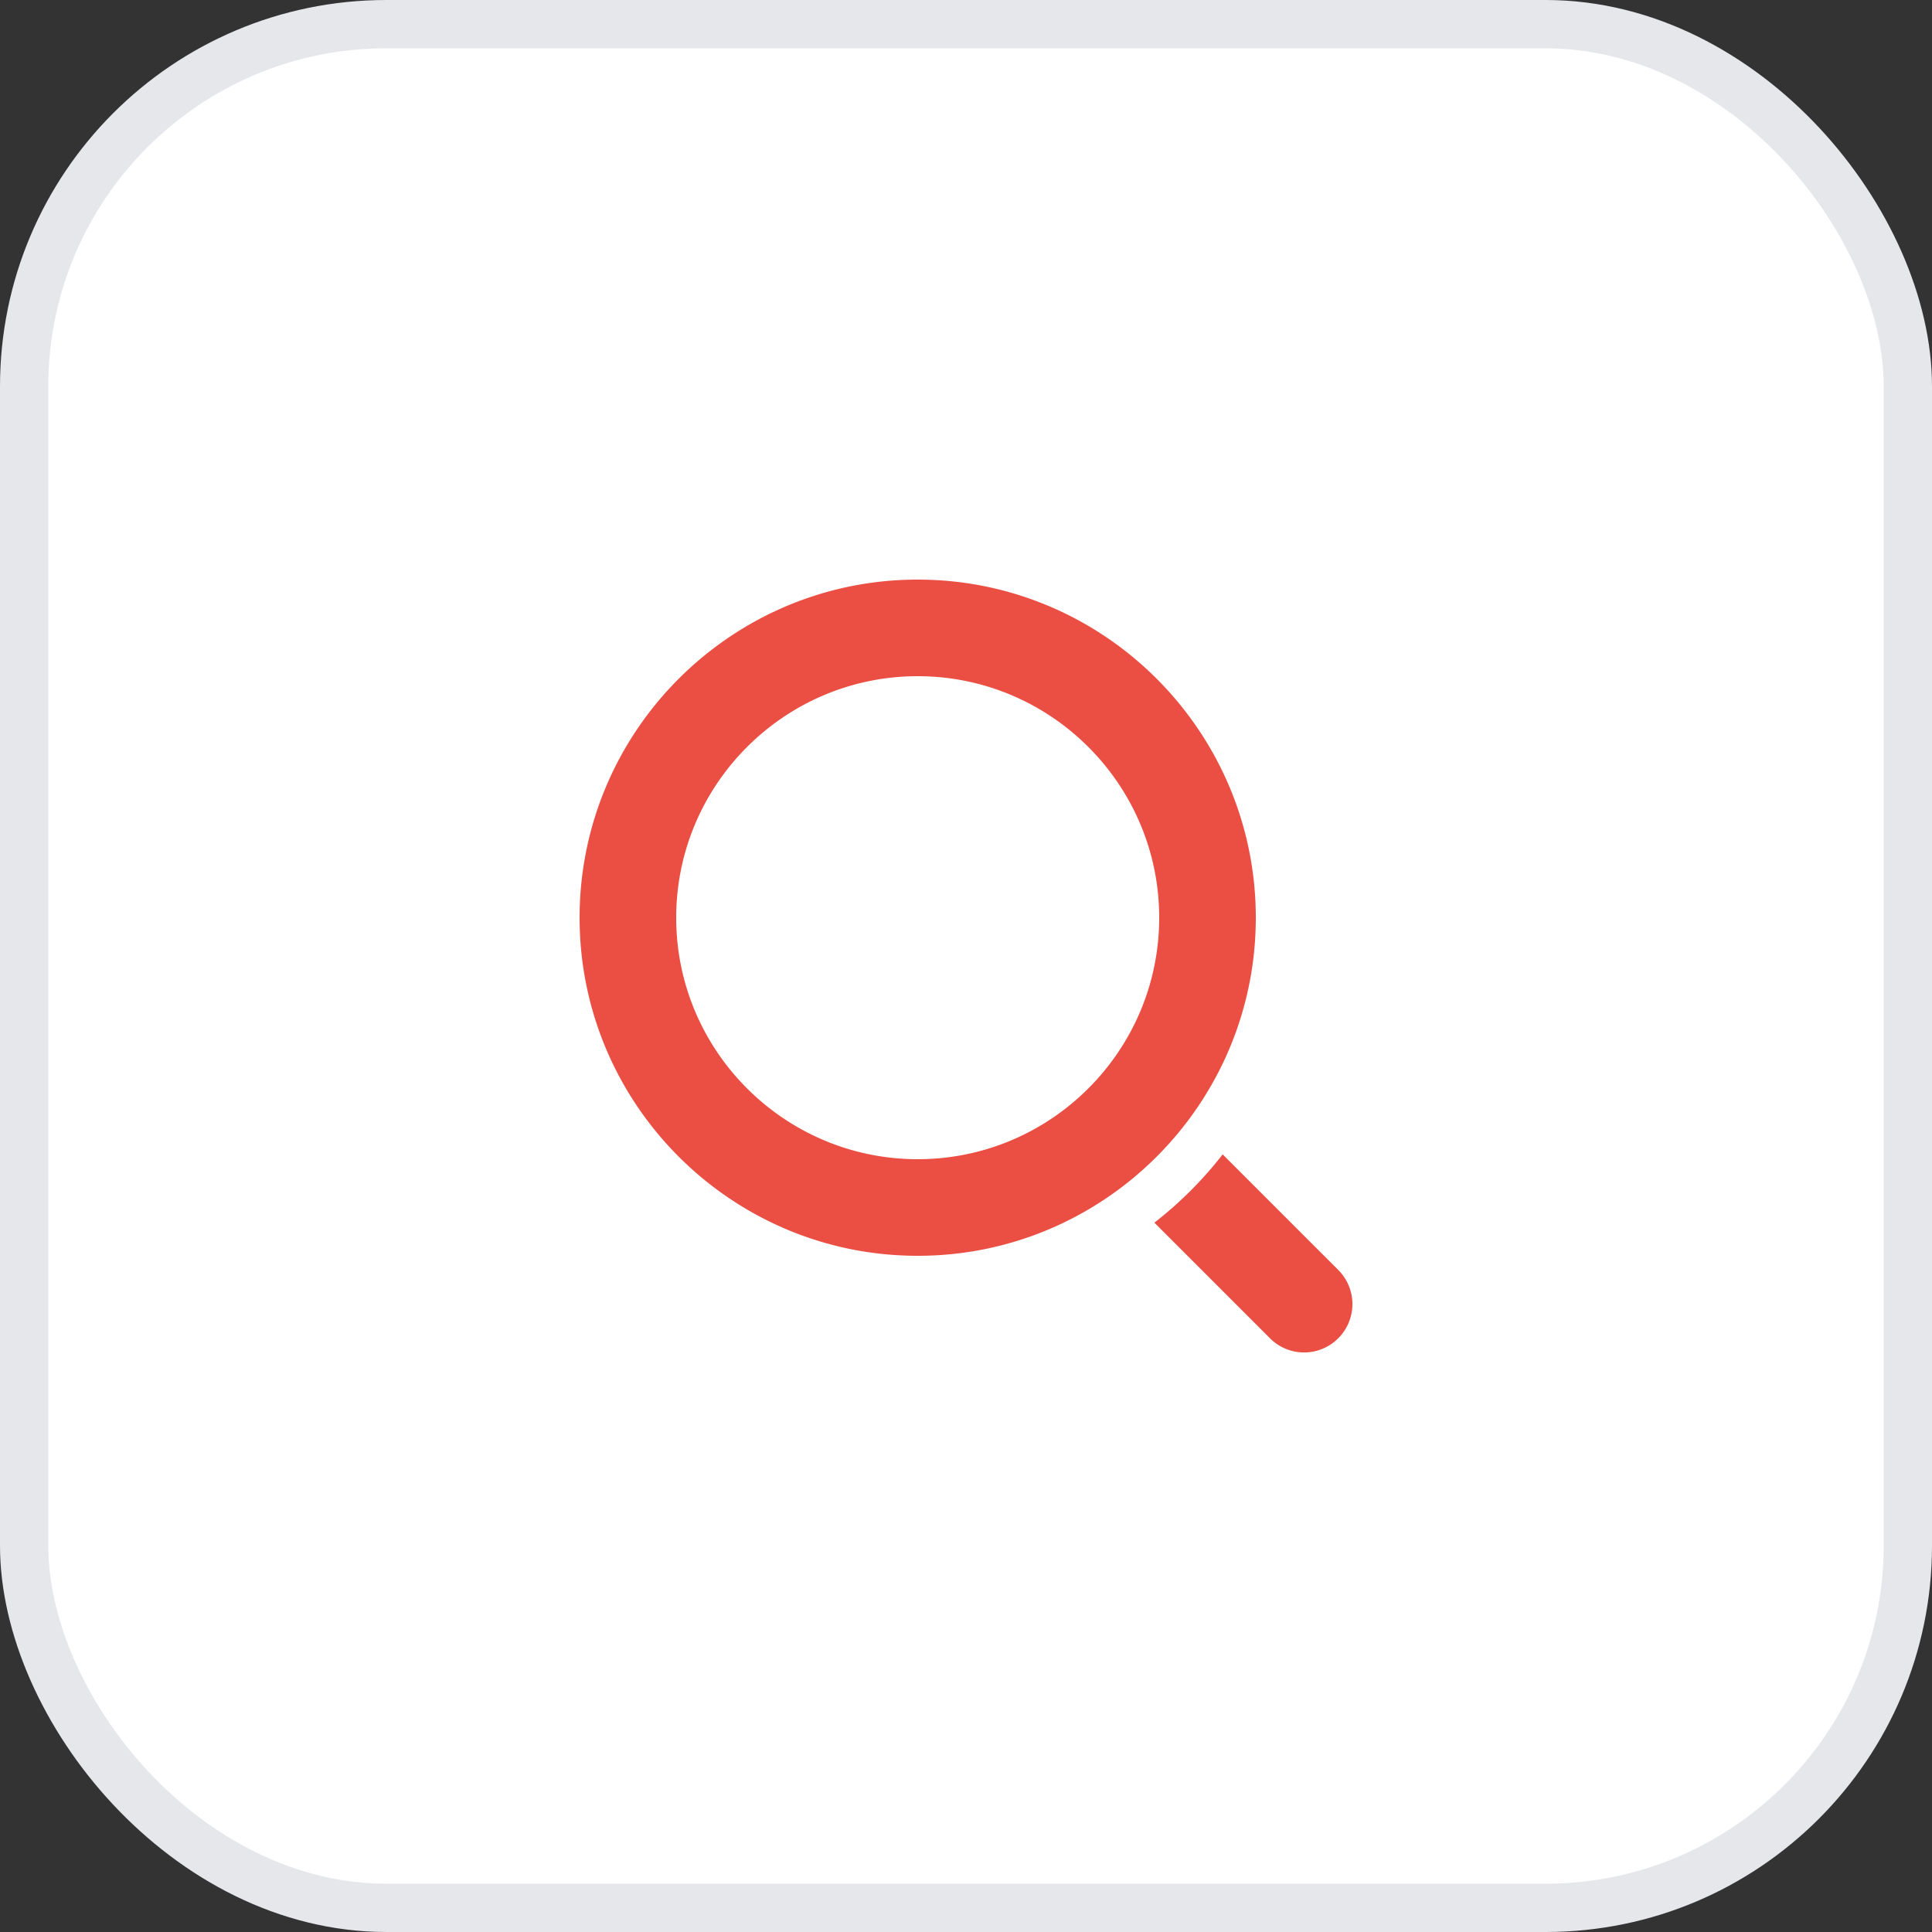
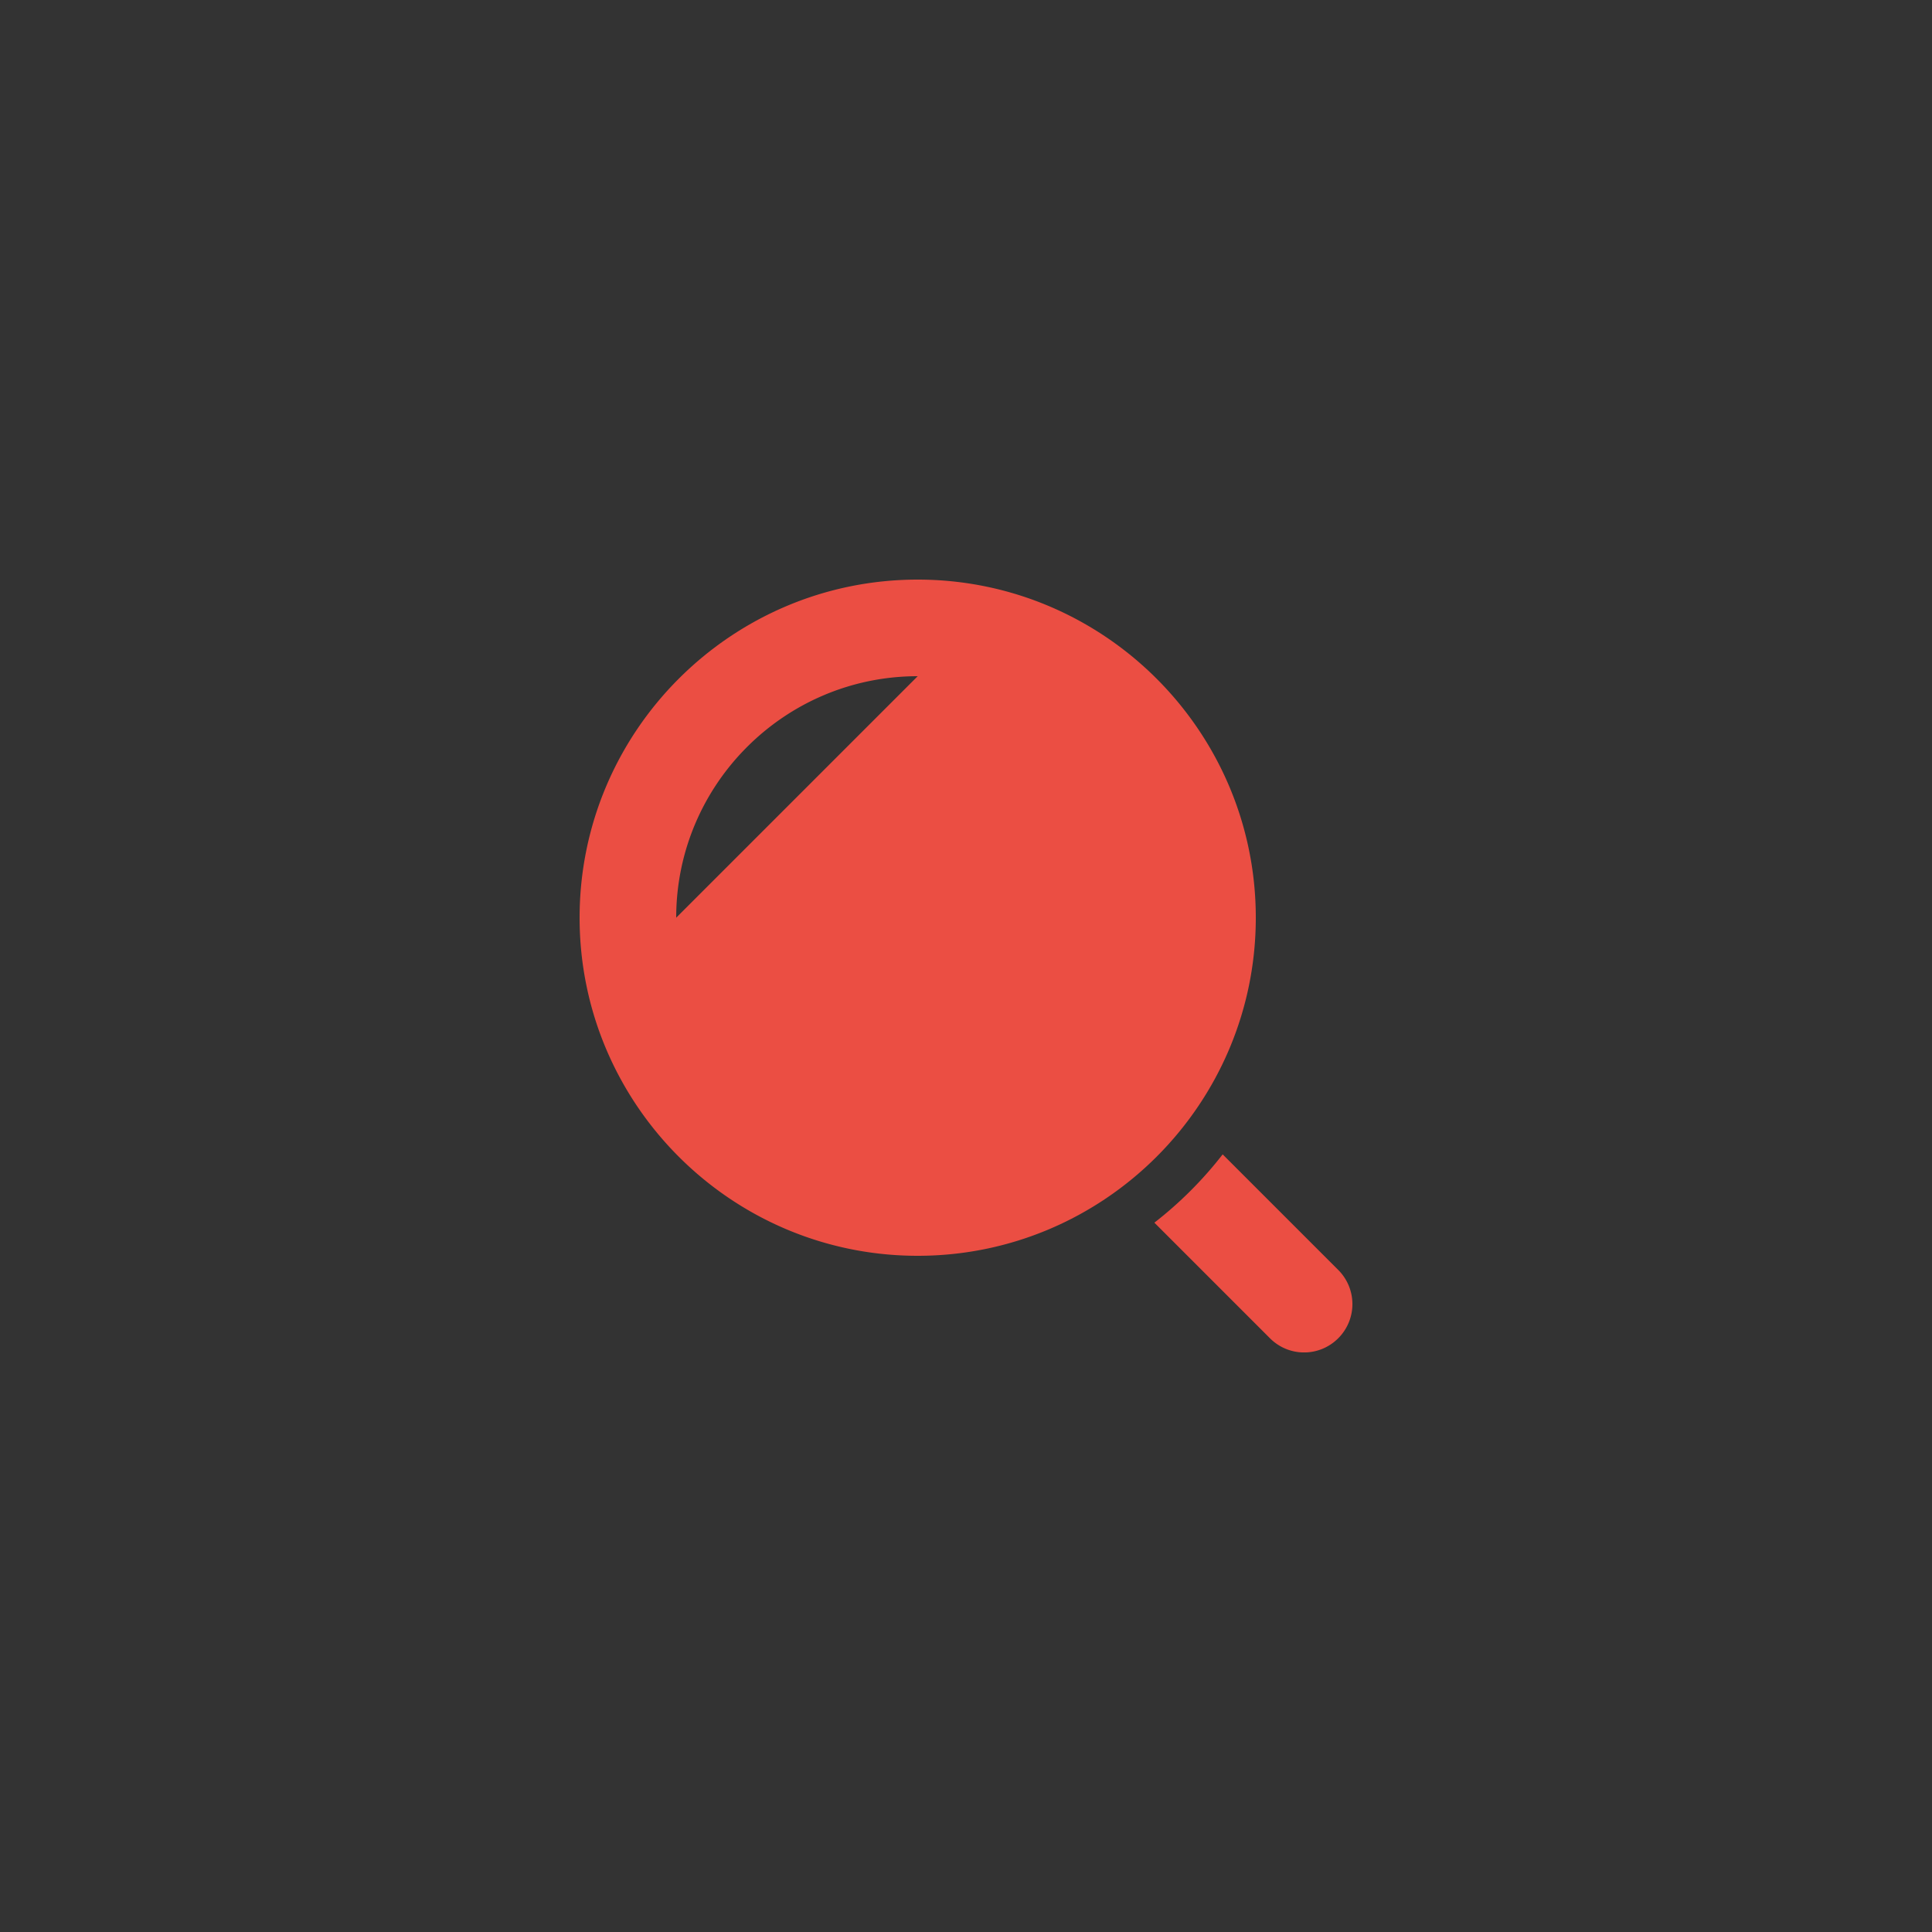
<svg xmlns="http://www.w3.org/2000/svg" width="40" height="40" viewBox="0 0 40 40" fill="none">
  <rect x="0" y="0" width="40" height="40" fill="#333333" stroke="none" />
-   <rect x=".5" y=".5" width="39" height="39" rx="7.5" fill="#fff" />
  <g clip-path="url(#ujyggspuia)" fill="#EB4E43">
-     <path d="M19 26c-3.86 0-7-3.14-7-7s3.14-7 7-7 7 3.14 7 7-3.14 7-7 7zm0-12c-2.757 0-5 2.243-5 5s2.243 5 5 5 5-2.243 5-5-2.243-5-5-5zM27.707 26.293 25.314 23.9a8.019 8.019 0 0 1-1.414 1.414l2.393 2.393a.997.997 0 0 0 1.414 0 .999.999 0 0 0 0-1.414z" />
+     <path d="M19 26c-3.86 0-7-3.14-7-7s3.14-7 7-7 7 3.14 7 7-3.14 7-7 7zm0-12c-2.757 0-5 2.243-5 5zM27.707 26.293 25.314 23.9a8.019 8.019 0 0 1-1.414 1.414l2.393 2.393a.997.997 0 0 0 1.414 0 .999.999 0 0 0 0-1.414z" />
  </g>
-   <rect x=".5" y=".5" width="39" height="39" rx="7.5" stroke="#E5E7EB" />
  <defs>
    <clipPath id="ujyggspuia">
      <path fill="#fff" transform="translate(12 12)" d="M0 0h16v16H0z" />
    </clipPath>
  </defs>
</svg>